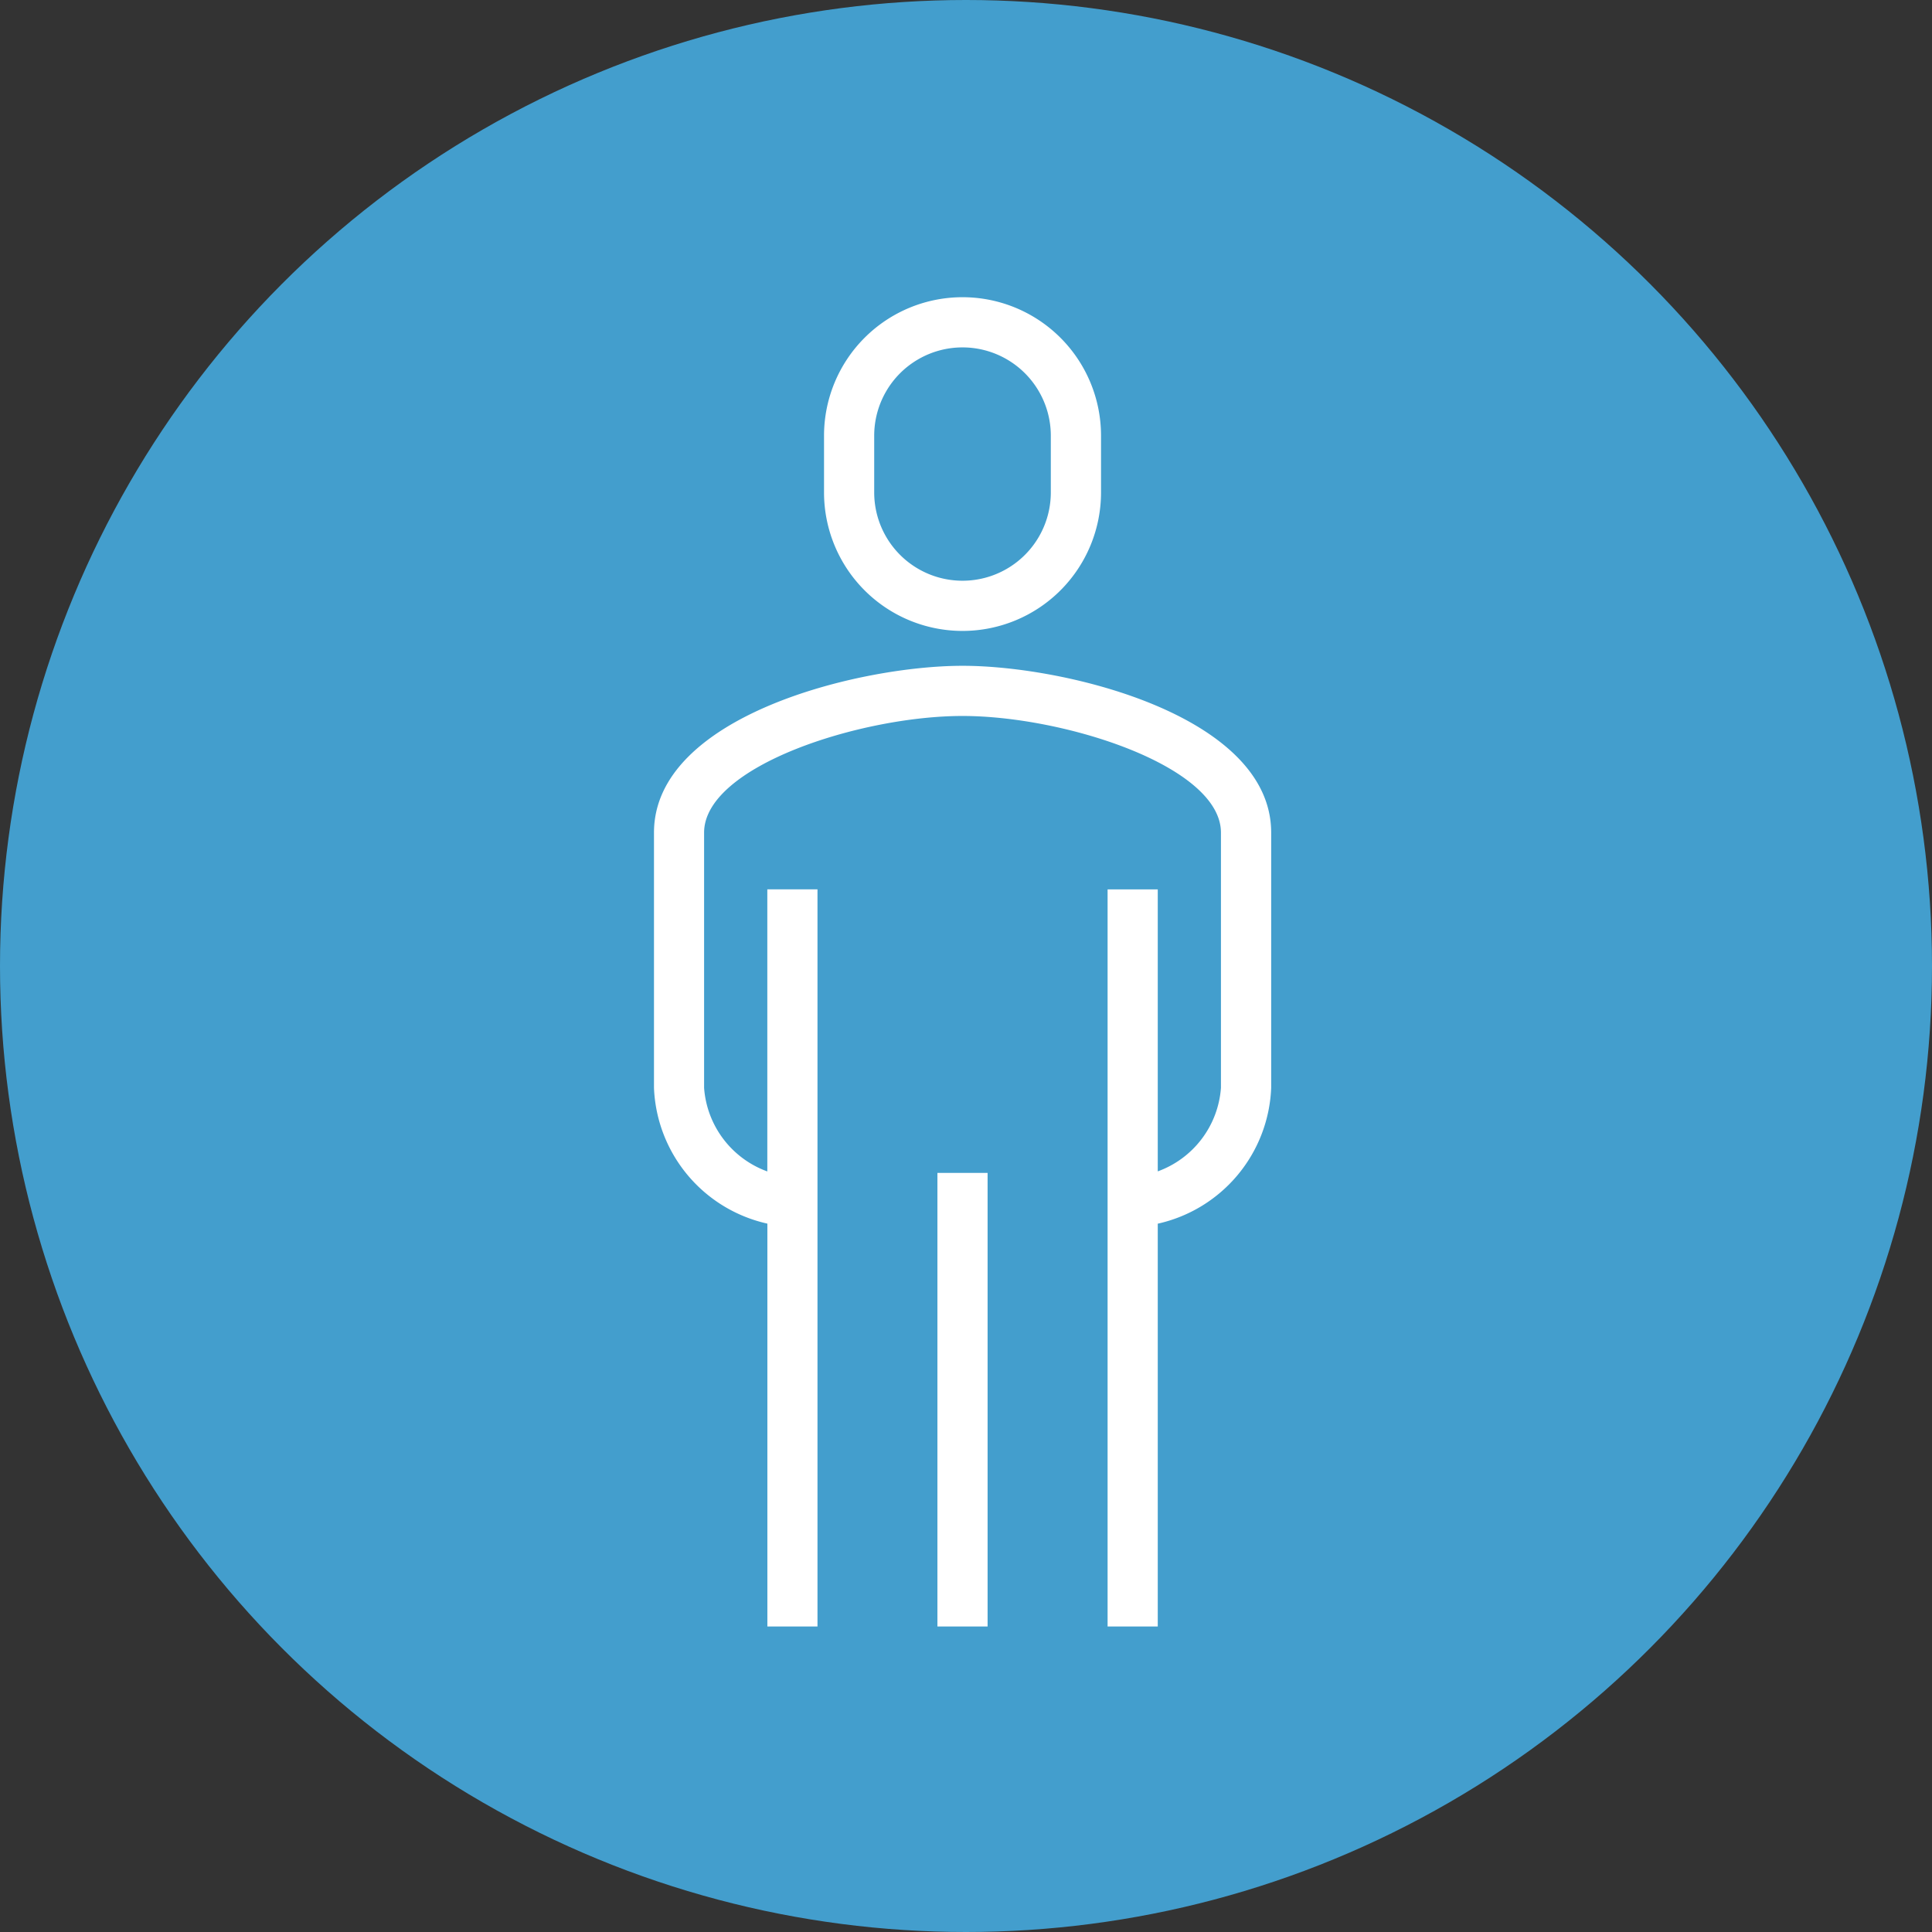
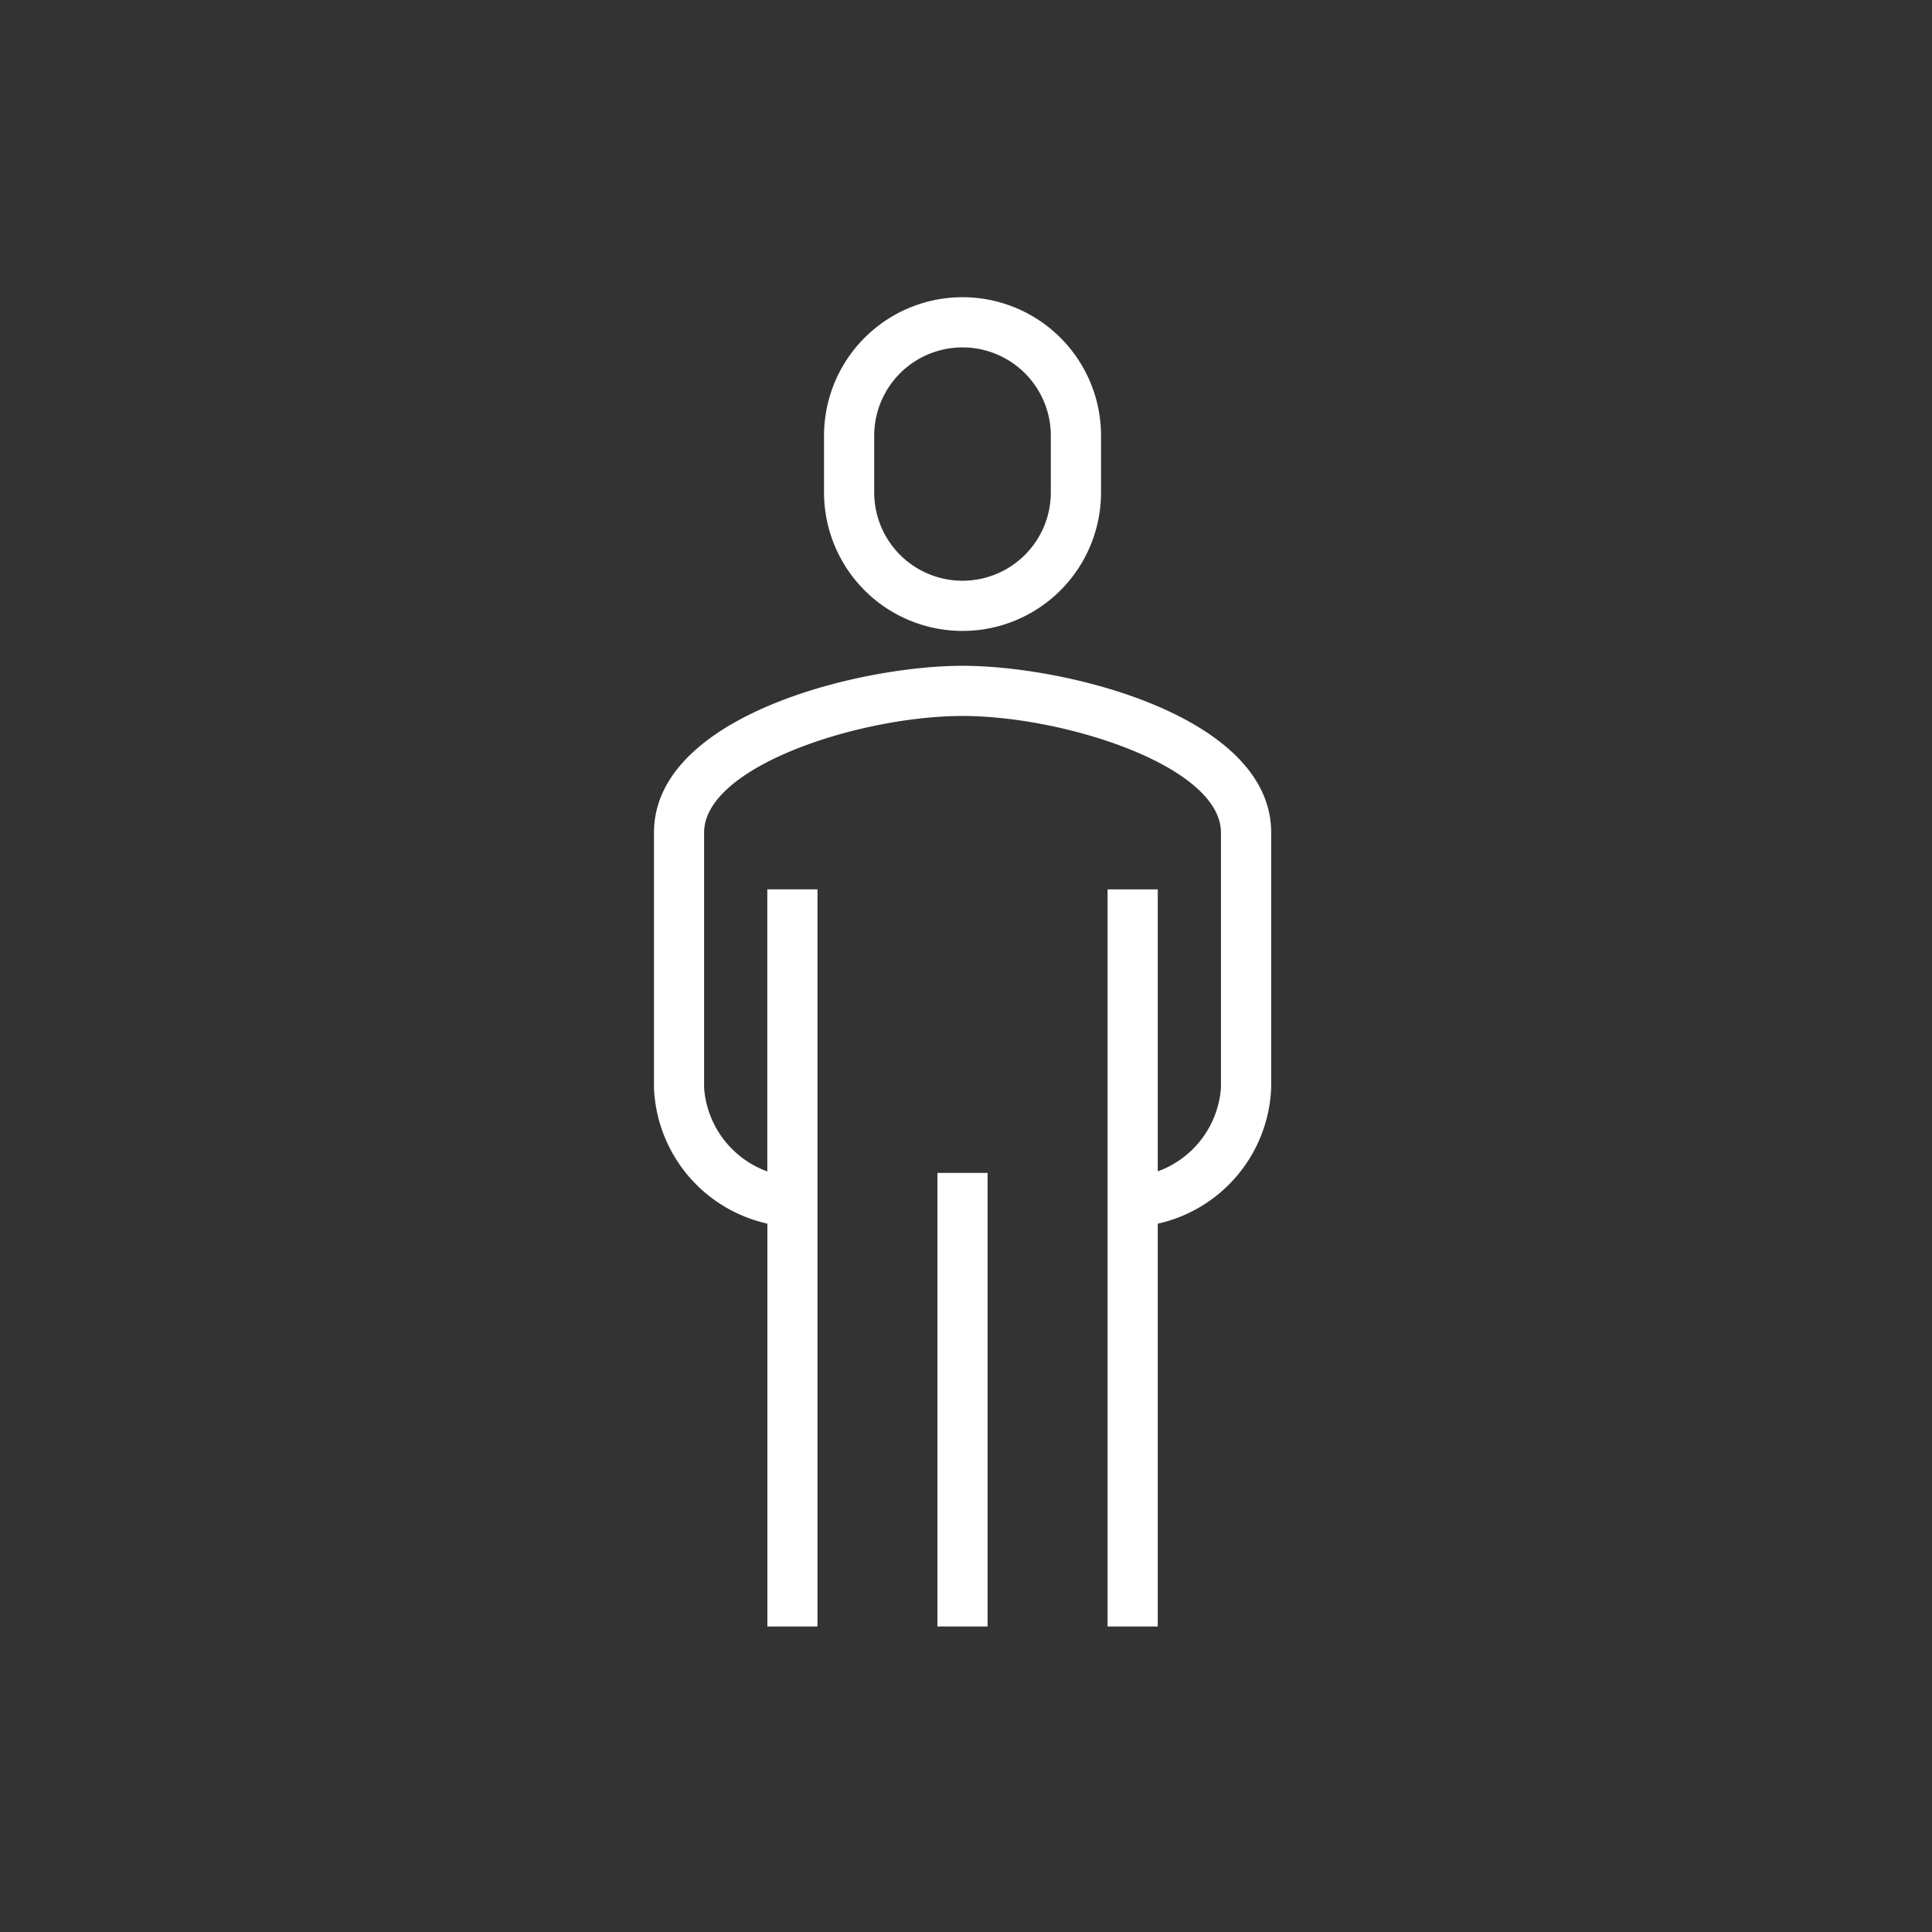
<svg xmlns="http://www.w3.org/2000/svg" width="130" height="130" viewBox="0 0 130 130">
  <rect x="0" y="0" width="130" height="130" fill="#333333" stroke="none" />
  <g id="Group_514" data-name="Group 514" transform="translate(-1014 -2687)">
-     <circle id="Ellipse_67" data-name="Ellipse 67" cx="65" cy="65" r="65" transform="translate(1014 2687)" fill="#439ecd" />
    <path id="Path_428" data-name="Path 428" d="M307.142,89.444h3.376V58.922h-3.376Zm-4.254-76.31a5.942,5.942,0,0,0,11.884,0V9.318a5.942,5.942,0,0,0-11.884,0Zm-3.376,0V9.318a9.319,9.319,0,0,1,18.639,0v3.816a9.319,9.319,0,0,1-18.639,0M329.6,36.027V53.2a9.759,9.759,0,0,1-7.632,9.139V89.444h-3.376v-49.6h3.376V58.819A6.482,6.482,0,0,0,326.22,53.2V36.027c0-4.479-10.549-7.851-17.39-7.851s-17.388,3.372-17.388,7.851V53.2a6.479,6.479,0,0,0,4.254,5.623V39.843h3.376v49.6H295.7V62.335a9.759,9.759,0,0,1-7.63-9.139V36.027c0-7.837,13.75-11.227,20.765-11.227S329.6,28.19,329.6,36.027" transform="translate(769.935 2707)" fill="#fff" />
  </g>
</svg>